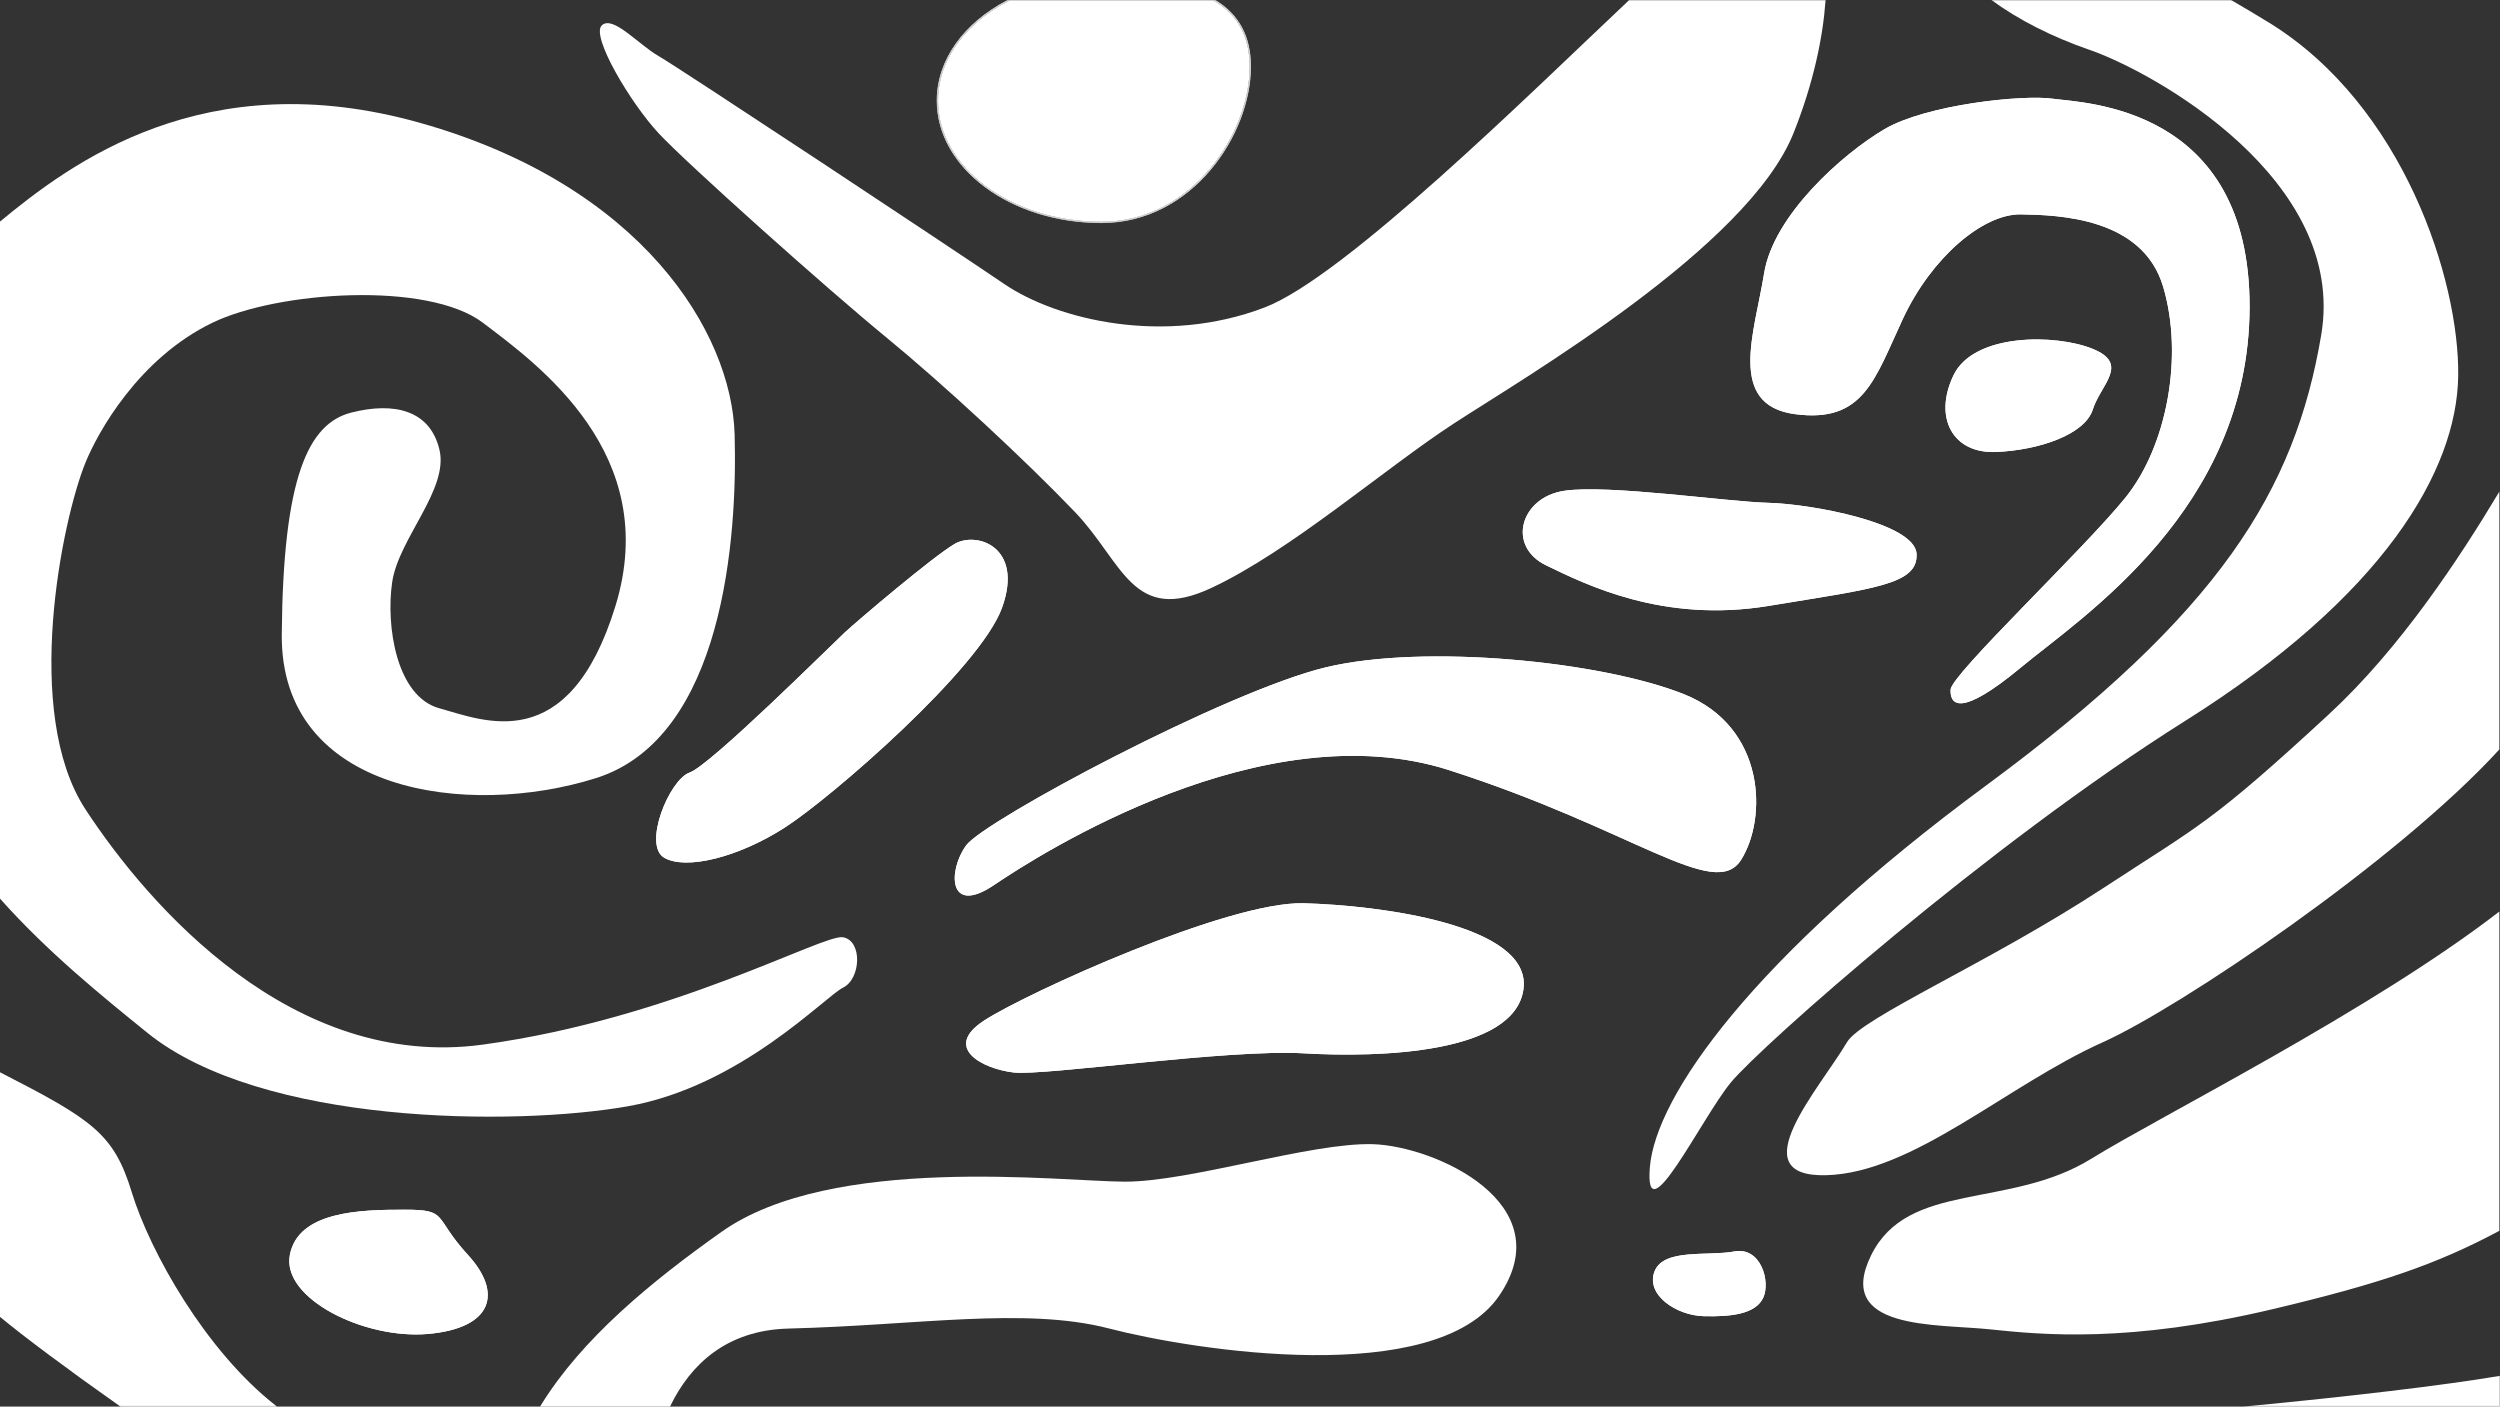
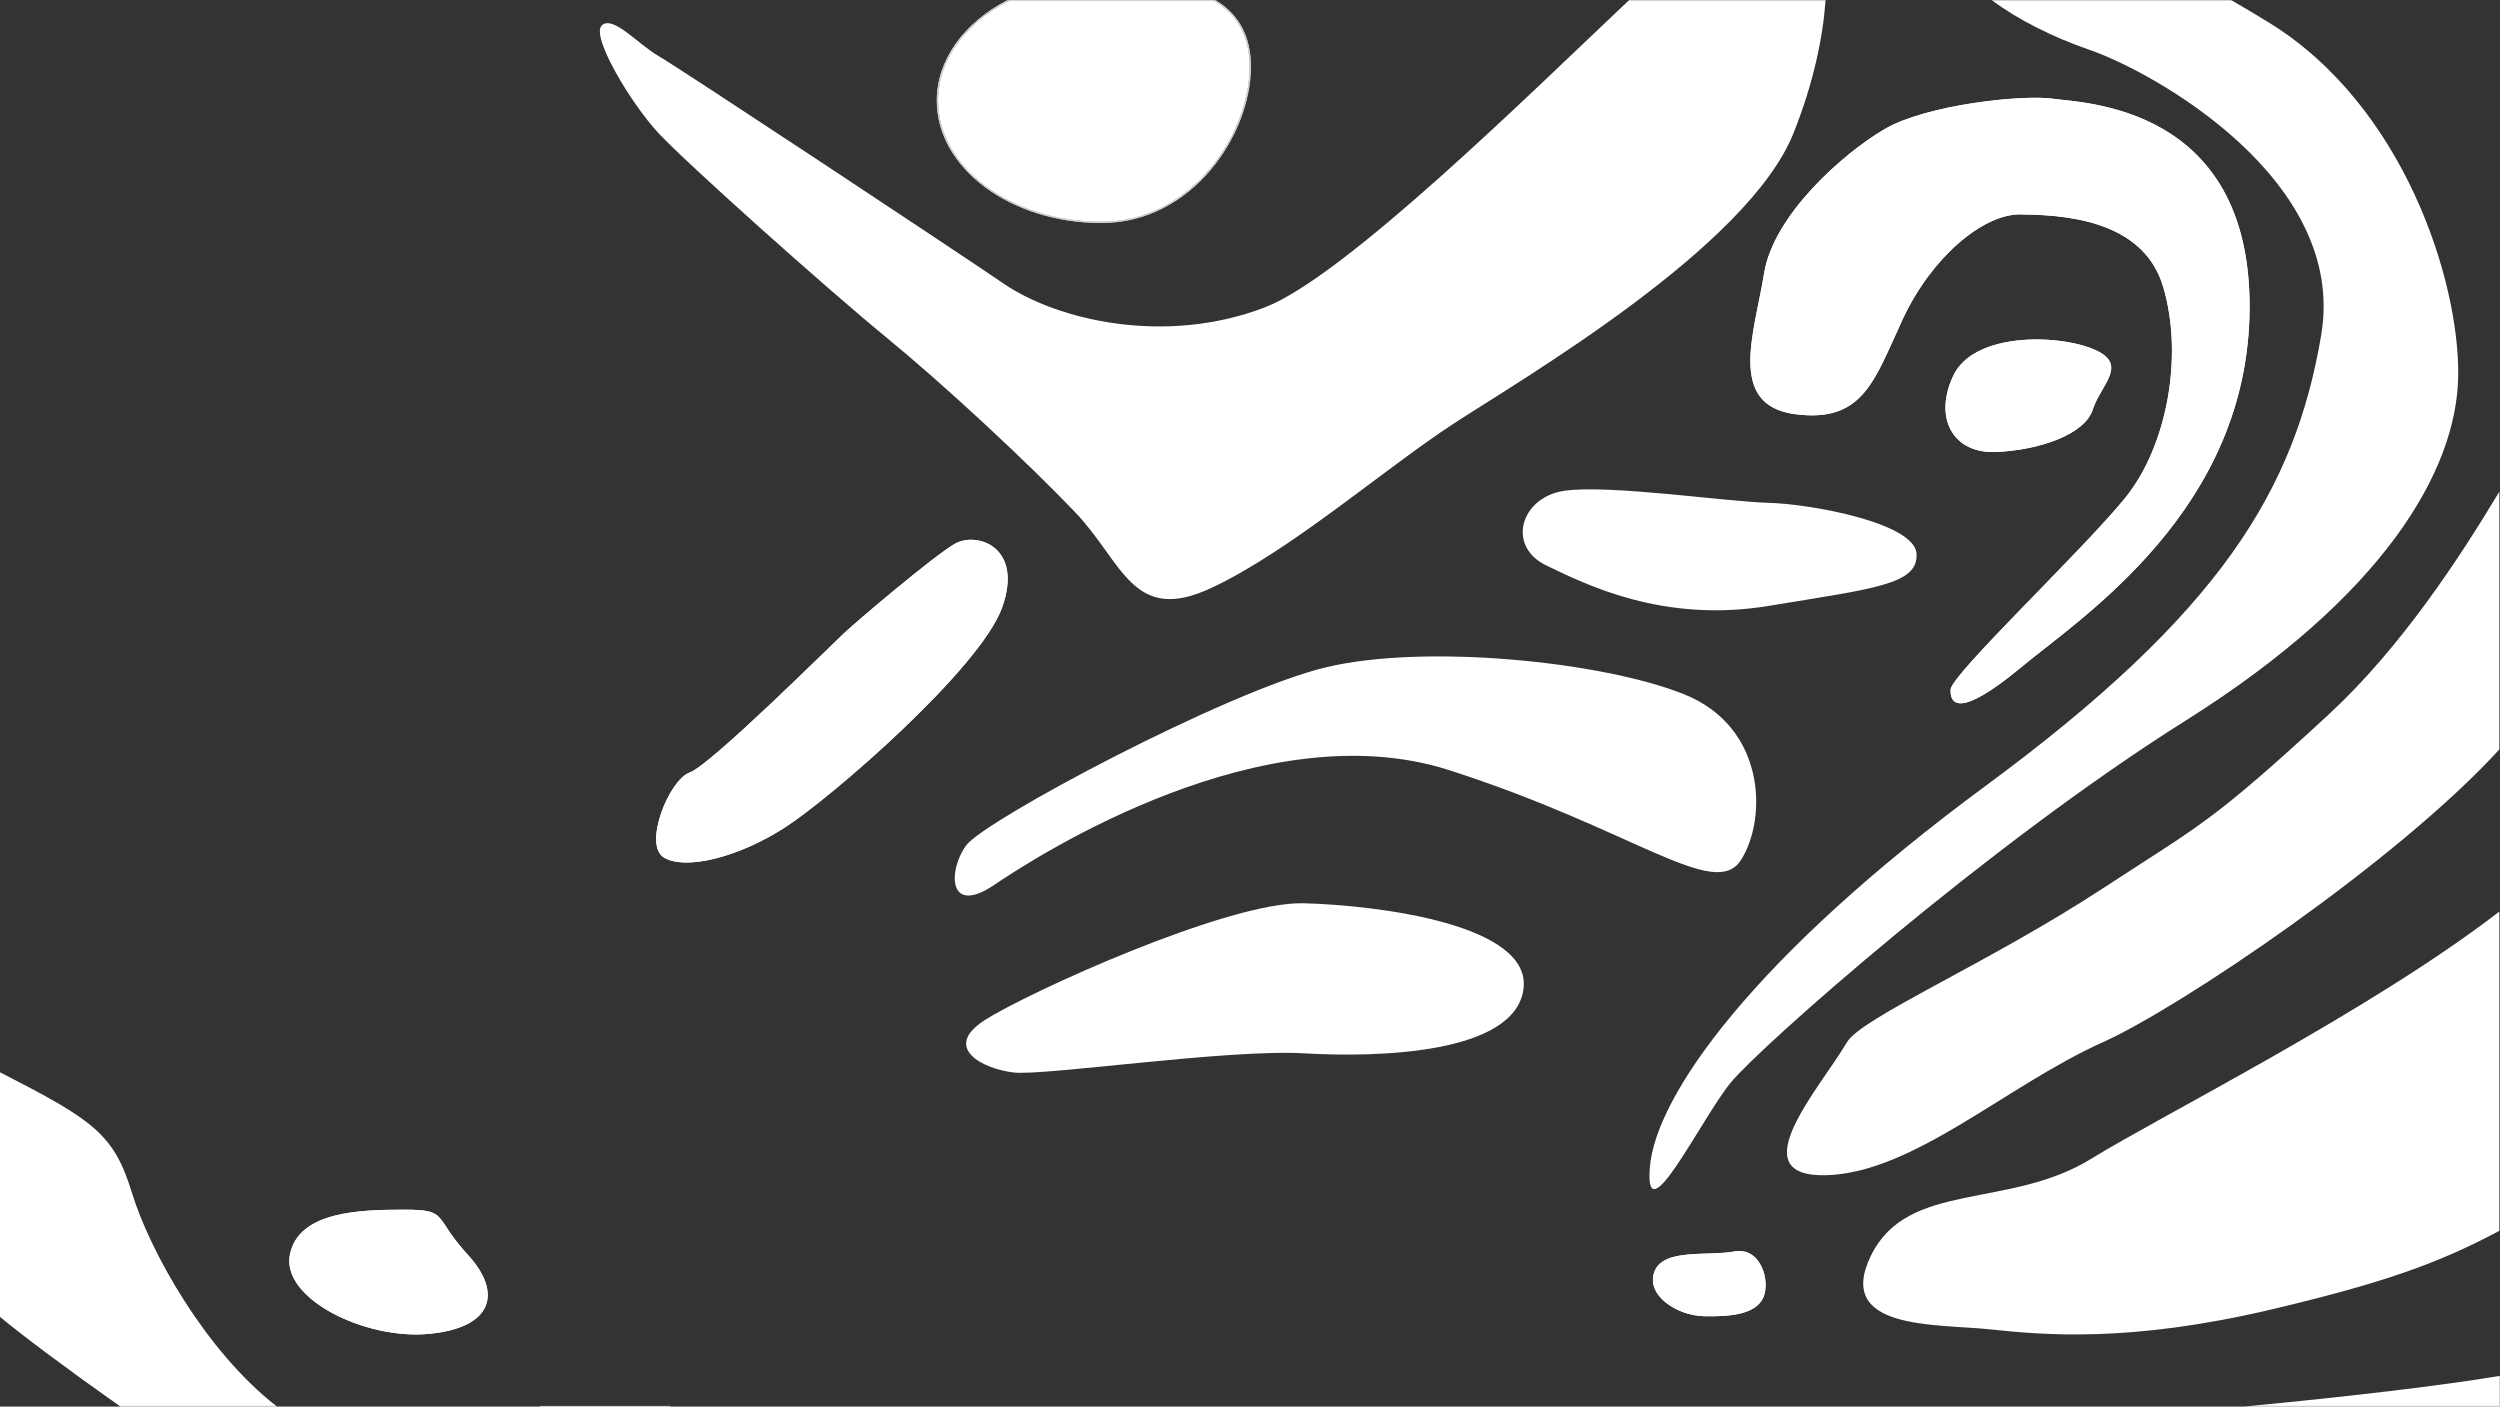
<svg xmlns="http://www.w3.org/2000/svg" fill="#fff" viewBox="0 0 1919.5 1080">
  <rect x="0" y="0" width="1919.5" height="1080" fill="#333333" stroke="none" />
  <path d="m1401.64.5.03-.5h-150.74l-.53.5h151.24ZM414.94 1079.5c-.1.17-.21.33-.31.5h99.8c.08-.17.17-.33.25-.5h-99.74ZM1713.83.5c-.29-.17-.58-.33-.87-.5h-183.8c.22.17.44.33.66.5h184.01ZM1919 1079.5h-191.35c-1.76.17-3.52.33-5.28.5h197.13v-23.63l-.5.09v23.05ZM91.82 1079.5l.71.5h120.19l-.65-.5H91.82ZM775.91 0c-.16.08-.32.15-.48.23-.17.09-.34.18-.52.27h157.11c-.28-.17-.57-.33-.86-.5H775.9ZM933 .5h.95c-.27-.17-.53-.34-.8-.5h-.98c.28.17.56.33.84.5ZM773.85.5c.32-.16.63-.34.95-.5h-1.1c-.32.17-.65.33-.97.5h1.13Z" class="fill-current" />
  <path d="M775.44.23c.16-.08.32-.15.48-.23h-1.12c-.32.16-.63.34-.95.5h1.07c.17-.09.34-.19.52-.27ZM932.03.5h.97c-.28-.17-.56-.33-.84-.5h-.99c.29.17.57.33.86.5ZM329.09 1024.16c-49.15 4.54-113.01-27.2-106.53-60.7s53.93-34.66 88.09-34.66 21.6 5.28 48.57 34.66c26.97 29.39 19.02 56.16-30.13 60.7Zm1025.38-814.22c7.14-44.79 60.55-92.05 92.46-110.78 31.91-18.73 105.68-26.69 129.22-23.36s151.59 5.28 151.09 160.28-128.92 237.65-175.62 276.41-54.38 28.64-53.97 17.05 102.25-107.78 134.32-147.55 44.66-109.05 28.86-161.99-80.03-54.93-109.21-55.41-68.68 33.25-90.52 80.06-30.19 80.31-82.85 73.33-30.92-63.26-23.78-108.05Zm145.43 78.22c15.55-32.46 78.39-31.91 106.94-20.27 28.54 11.63 6.13 27.25 0 46.53s-41.21 31.22-74.37 32.62-48.12-26.41-32.57-58.87Zm-298.98 88.69c33.53-5.07 125.13 8.43 157.12 9.23s112.06 15.36 113.48 39.06-32.3 26.64-113.48 40.06-140.37-16.39-170.87-31.1-19.78-52.18 13.74-57.25Zm-598.13 258.4c-35.7 23.02-75.99 32.98-92.74 23.35s3.82-60.06 19.51-65.46 109.12-98.27 119.03-107.48 67.44-58.05 84.29-67.98c16.85-9.93 53.34 2.05 36.54 48.82S638.5 612.23 602.8 635.25Zm139.03 13.83c13.96-19.14 200.06-118.41 276-136.67s211.65-4.66 274.95 20.52 64.13 95.72 43.97 127.36-82.02-23.38-224.14-68.99-313.75 64.15-349.36 88.21-35.36-11.29-21.41-30.44Zm427.9 110.41c-6.74 49.53-110.77 52.65-168.78 49.25s-198.88 17.41-222.58 14.72-55.11-18.94-22.61-39.98c32.5-21.03 187.17-91.52 245.19-89.96s175.52 16.44 168.78 65.97Zm184.03 237.03c-5.88 12.42-24.6 14.6-45.67 14.04s-44.71-16.51-37.7-34.4 40.79-11.46 61.23-15.28c20.43-3.82 28.02 23.22 22.14 35.63ZM770.91 217.95c-40.75-27.76-249.85-166.1-265.3-174.94S470.41 11.27 462 19.57c-8.41 8.3 22.2 59.62 43.61 82.66s128.68 118.92 174.14 156.19S788.3 354.4 825.31 393.08s44.15 86.75 104.83 58.32 132.56-91.3 186.04-126.18 225.83-135.24 260.88-222.99c15.36-38.44 22.59-73.62 24.58-101.73H1250.4c-73.91 69.63-217.74 211.98-279.43 235.57-76.86 29.4-159.31 9.63-200.07-18.12Z" class="fill-current" />
  <path d="M732.86 417.68c-16.85 9.93-74.38 58.77-84.29 67.98S545.23 587.74 529.54 593.14s-36.25 55.83-19.51 65.46 57.04-.34 92.74-23.35S752.58 513.27 769.39 466.5s-19.68-58.75-36.54-48.82Z" class="fill-current" />
-   <path d="M113 792.88c87.85 71.08 282.51 71.84 369.15 56.51 86.64-15.33 151.37-84.35 165.12-91.06s15.14-35.99 0-38.71-130.32 62.44-276.5 82.43S114.22 695.72 65.59 621.38s-17.78-222.41 0-266.1c9.47-23.29 40.75-80.05 97.47-107.47 50.1-24.22 165.33-32.13 207.71 0S508.5 348.58 472.5 465.41s-101.83 87.5-135.07 78.44-41.23-63.56-36.31-96.93c4.91-33.37 43.45-71.02 36.32-101.48s-34.59-37.04-67.6-28.69-52.54 48.98-53.5 170.55 142.89 141.15 241.22 110.15S566.29 411.72 564.04 333.5c-2.24-78.22-71.2-191.1-241.33-239.12C156.71 47.5 53.64 125.89 0 170.12v519.83c36.48 40.98 77.98 74.58 113 102.92ZM605.47 1020.06c99.1-2.45 181.6-16.8 246.24 0s250.63 45.96 299.3-25.13-49.57-114.99-96.88-116.43-141.04 28.99-190.63 28.78-224.66-21.52-309.46 38.49c-53.91 38.15-107.58 82.18-139.1 133.74h99.74c15.42-31.79 43.1-58.26 90.8-59.44ZM1000.93 693.52c-58.02-1.56-212.69 68.92-245.19 89.96-32.5 21.04-1.08 37.29 22.61 39.98s164.57-18.11 222.58-14.72 162.04.28 168.78-49.25-110.76-64.41-168.78-65.97ZM763.22 679.52c35.61-24.06 207.24-133.82 349.36-88.21s203.98 100.63 224.14 68.99 19.33-102.18-43.97-127.36-199.01-38.78-274.95-20.52-262.04 117.53-276 136.67c-13.95 19.14-14.2 54.5 21.41 30.44ZM1187.17 434.1c30.5 14.72 89.69 44.53 170.87 31.1s114.9-16.35 113.48-40.06-81.49-38.27-113.48-39.06-123.6-14.3-157.12-9.23c-33.53 5.07-44.24 42.53-13.74 57.25Z" class="fill-current" />
  <path d="M1378.25 317.99c52.65 6.98 61.01-26.51 82.85-73.33s61.34-80.55 90.52-80.06 93.42 2.47 109.21 55.41 3.2 122.22-28.86 161.99-133.91 135.97-134.32 147.55 7.27 21.71 53.97-17.05 175.12-121.42 175.62-276.41S1599.7 79.14 1576.15 75.81s-97.31 4.63-129.22 23.36c-31.91 18.73-85.33 65.99-92.46 110.78S1325.6 311.02 1378.25 318Z" class="fill-current" />
  <path d="M1782.24 257.17c-20.17 119.22-77.55 213.41-257.3 345.92s-253.64 238.62-258.16 292.97 39.51-37.27 62-64.75 197.5-182.55 349.29-278 208.35-191.66 209.34-264.76-41.86-207.63-145.27-271.17c-9.62-5.91-19.06-11.54-28.3-16.88h-184.01c19.33 14.4 46.19 28.04 74.24 37.67 49.16 16.88 198.34 99.78 178.17 219ZM1788.13 548.42c-91.19 84.23-98.74 84.69-173.6 133.69-87.66 57.38-185.28 99.17-196.43 118.12-20.65 35.1-82.77 103.91-15.87 102.09 66.9-1.82 138.48-68.99 212.31-102.09 58.68-26.3 225.74-138.67 304.46-224.81V377.47c-30.64 51.18-76.04 120.3-130.87 170.95ZM310.65 928.8c-34.17 0-81.61 1.16-88.09 34.66s57.38 65.24 106.53 60.7 57.1-31.31 30.13-60.7c-26.97-29.39-14.4-34.66-48.57-34.66ZM1331.6 960.88c-20.43 3.82-54.21-2.61-61.23 15.28s16.63 33.84 37.7 34.4 39.79-1.62 45.67-14.04-1.71-39.46-22.14-35.63ZM1436.59 963.93c-28.25 57.64 50.2 52.42 91.14 56.72s106.89 10.63 217-15.43c83.17-19.69 126.59-34.69 174.27-60.2V699.88c-98.95 76.4-260.1 156.87-313.15 189.71-63.29 39.19-141 16.69-169.26 74.33Z" class="fill-current" />
-   <path d="M1532.47 347.03c33.16-1.4 68.24-13.34 74.37-32.62s28.54-34.9 0-46.53c-28.54-11.63-91.38-12.19-106.94 20.27s-.59 60.27 32.57 58.87ZM1919 1079.5v-23.05c-43.04 7.3-117.14 15.98-191.35 23.05H1919ZM101.17 915.41C87.43 870.48 71.24 859.81 0 823.28v187.83c18.05 14.96 52.45 40.68 91.82 68.39h120.25c-54.34-42.33-97.03-118.72-110.91-164.09ZM756.86 11.61c-5.67 4.22-10.82 8.85-15.3 13.78-4.52 4.97-8.4 10.28-11.53 15.79-3.19 5.6-5.64 11.46-7.28 17.42-1.68 6.11-2.53 12.39-2.53 18.68s.85 12.57 2.53 18.68c1.64 5.96 4.09 11.81 7.28 17.42 3.13 5.51 7.01 10.82 11.53 15.79 4.48 4.93 9.63 9.57 15.3 13.78 5.68 4.22 11.93 8.05 18.57 11.39 6.71 3.37 13.89 6.27 21.34 8.61 7.59 2.38 15.52 4.22 23.6 5.44 8.28 1.26 16.81 1.9 25.34 1.9 16.48 0 32.27-3.81 46.95-11.34 6.78-3.47 13.32-7.75 19.44-12.71 5.86-4.75 11.39-10.17 16.44-16.12 4.87-5.73 9.31-11.97 13.2-18.54 3.79-6.4 7.06-13.13 9.72-19.98 5.26-13.57 8.04-27.51 8.04-40.29 0-6.31-.69-12.23-2.04-17.58-1.32-5.23-3.31-10.08-5.93-14.43-2.56-4.25-5.79-8.14-9.6-11.58-2.91-2.62-6.23-5.04-9.9-7.21H774.92c-6.45 3.27-12.53 7.01-18.06 11.11Z" class="fill-current" />
+   <path d="M1532.47 347.03c33.16-1.4 68.24-13.34 74.37-32.62s28.54-34.9 0-46.53c-28.54-11.63-91.38-12.19-106.94 20.27s-.59 60.27 32.57 58.87ZM1919 1079.5v-23.05c-43.04 7.3-117.14 15.98-191.35 23.05H1919M101.17 915.41C87.43 870.48 71.24 859.81 0 823.28v187.83c18.05 14.96 52.45 40.68 91.82 68.39h120.25c-54.34-42.33-97.03-118.72-110.91-164.09ZM756.86 11.61c-5.67 4.22-10.82 8.85-15.3 13.78-4.52 4.97-8.4 10.28-11.53 15.79-3.19 5.6-5.64 11.46-7.28 17.42-1.68 6.11-2.53 12.39-2.53 18.68s.85 12.57 2.53 18.68c1.64 5.96 4.09 11.81 7.28 17.42 3.13 5.51 7.01 10.82 11.53 15.79 4.48 4.93 9.63 9.57 15.3 13.78 5.68 4.22 11.93 8.05 18.57 11.39 6.71 3.37 13.89 6.27 21.34 8.61 7.59 2.38 15.52 4.22 23.6 5.44 8.28 1.26 16.81 1.9 25.34 1.9 16.48 0 32.27-3.81 46.95-11.34 6.78-3.47 13.32-7.75 19.44-12.71 5.86-4.75 11.39-10.17 16.44-16.12 4.87-5.73 9.31-11.97 13.2-18.54 3.79-6.4 7.06-13.13 9.72-19.98 5.26-13.57 8.04-27.51 8.04-40.29 0-6.31-.69-12.23-2.04-17.58-1.32-5.23-3.31-10.08-5.93-14.43-2.56-4.25-5.79-8.14-9.6-11.58-2.91-2.62-6.23-5.04-9.9-7.21H774.92c-6.45 3.27-12.53 7.01-18.06 11.11Z" class="fill-current" />
  <path d="M741.19 25.06c-4.54 5-8.45 10.34-11.6 15.88-3.21 5.64-5.67 11.53-7.32 17.53-1.69 6.15-2.55 12.48-2.55 18.81s.86 12.66 2.55 18.81c1.65 6 4.11 11.89 7.32 17.53 3.15 5.54 7.05 10.88 11.6 15.88 4.5 4.95 9.68 9.61 15.38 13.85 5.7 4.24 11.98 8.08 18.65 11.43 6.74 3.38 13.94 6.29 21.41 8.64 7.61 2.39 15.57 4.23 23.67 5.46 8.31 1.26 16.86 1.9 25.42 1.9 16.56 0 32.43-3.83 47.18-11.39 6.81-3.49 13.38-7.78 19.52-12.77 5.88-4.77 11.44-10.22 16.5-16.18 4.89-5.75 9.34-12.01 13.25-18.61 3.8-6.43 7.09-13.18 9.75-20.05C957.2 78.15 960 64.16 960 51.31c0-6.35-.69-12.31-2.05-17.71-1.33-5.28-3.35-10.18-5.99-14.57-2.58-4.29-5.84-8.22-9.69-11.69-2.74-2.47-5.85-4.76-9.26-6.84h-.97c3.67 2.18 7 4.59 9.9 7.21 3.81 3.44 7.04 7.33 9.6 11.58 2.62 4.35 4.61 9.2 5.93 14.43 1.35 5.36 2.04 11.27 2.04 17.58 0 12.78-2.78 26.71-8.04 40.29-2.66 6.85-5.92 13.57-9.72 19.98-3.89 6.57-8.33 12.81-13.2 18.54-5.05 5.94-10.58 11.37-16.44 16.12-6.12 4.96-12.66 9.24-19.44 12.71-14.68 7.52-30.48 11.34-46.95 11.34-8.53 0-17.06-.64-25.34-1.9-8.07-1.23-16.01-3.06-23.6-5.44-7.44-2.34-14.62-5.24-21.34-8.61-6.65-3.34-12.9-7.17-18.57-11.39-5.67-4.22-10.82-8.85-15.3-13.78-4.52-4.97-8.4-10.28-11.53-15.79-3.19-5.6-5.64-11.46-7.28-17.42-1.68-6.11-2.53-12.39-2.53-18.68s.85-12.57 2.53-18.68c1.64-5.96 4.09-11.81 7.28-17.42 3.13-5.51 7.01-10.82 11.53-15.79 4.48-4.93 9.63-9.57 15.3-13.78 5.53-4.11 11.61-7.84 18.06-11.11h-1.07c-6.16 3.18-11.98 6.77-17.29 10.71-5.7 4.23-10.87 8.89-15.38 13.85Z" class="fill-current" />
  <path d="M719.21 77.28c0 51.91 56.64 94 126.5 94S960.5 103.22 960.5 51.31c0-23.87-9.5-40.16-26.55-50.81H933c3.42 2.08 6.52 4.37 9.26 6.84 3.85 3.47 7.11 7.4 9.69 11.69 2.64 4.39 4.66 9.29 5.99 14.57 1.36 5.4 2.05 11.35 2.05 17.71 0 12.84-2.79 26.83-8.08 40.47-2.67 6.88-5.95 13.62-9.75 20.05-3.9 6.6-8.36 12.86-13.25 18.61-5.07 5.97-10.62 11.41-16.5 16.18-6.15 4.99-12.72 9.28-19.52 12.77-14.75 7.56-30.63 11.39-47.18 11.39-8.56 0-17.11-.64-25.42-1.9-8.1-1.23-16.06-3.07-23.67-5.46-7.47-2.35-14.67-5.25-21.41-8.64-6.67-3.35-12.95-7.2-18.65-11.43-5.7-4.23-10.87-8.89-15.38-13.85-4.54-5-8.45-10.34-11.6-15.88-3.21-5.64-5.67-11.53-7.32-17.53-1.69-6.15-2.55-12.48-2.55-18.81s.86-12.66 2.55-18.81c1.65-6 4.11-11.89 7.32-17.53 3.15-5.54 7.05-10.88 11.6-15.88 4.5-4.95 9.68-9.61 15.38-13.85 5.31-3.94 11.13-7.53 17.29-10.71h-1.13c-32.37 17.02-53.51 45.07-53.51 76.78Z" class="fill-current" />
</svg>